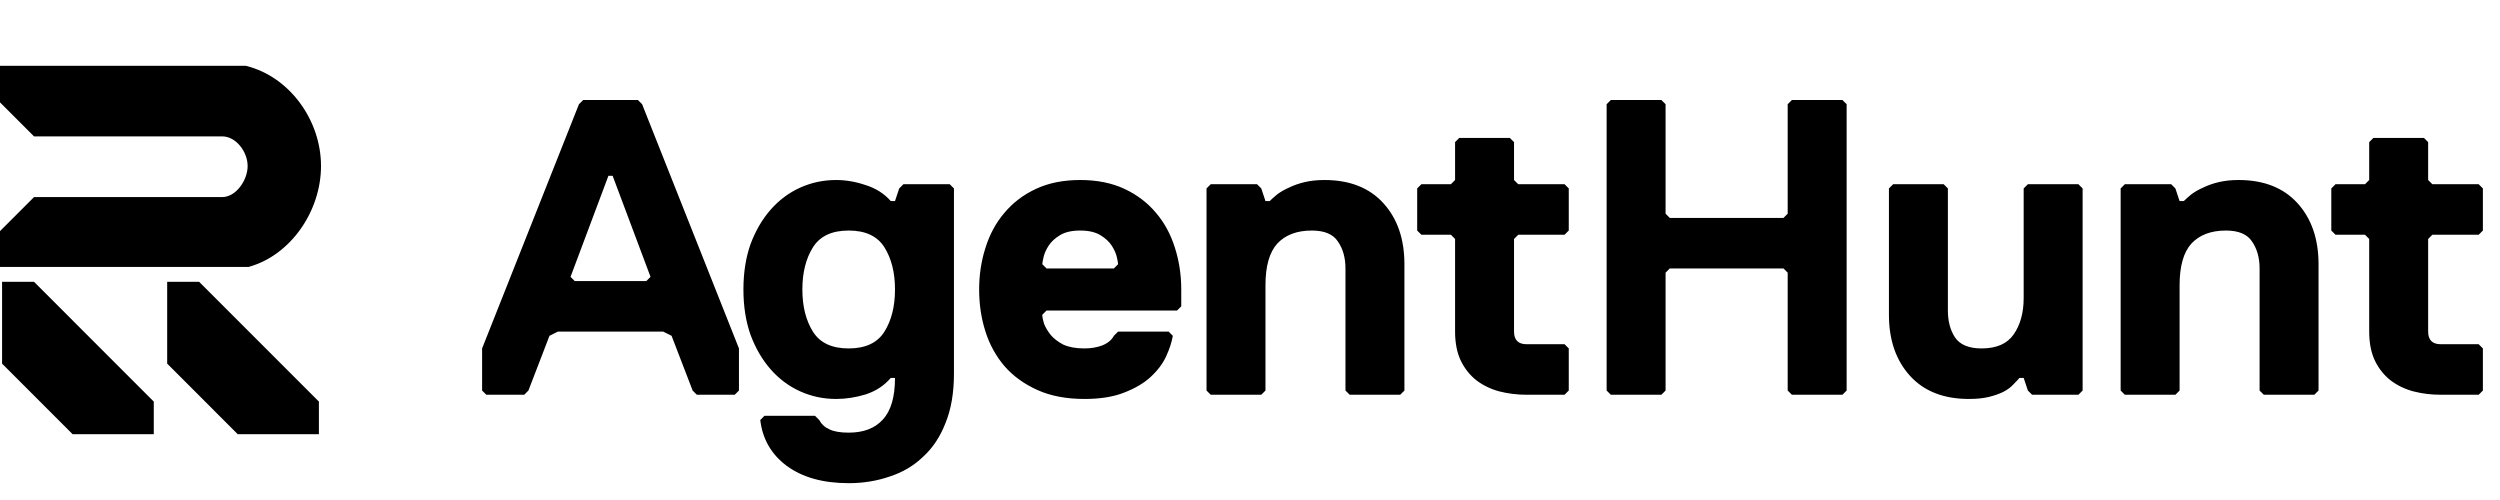
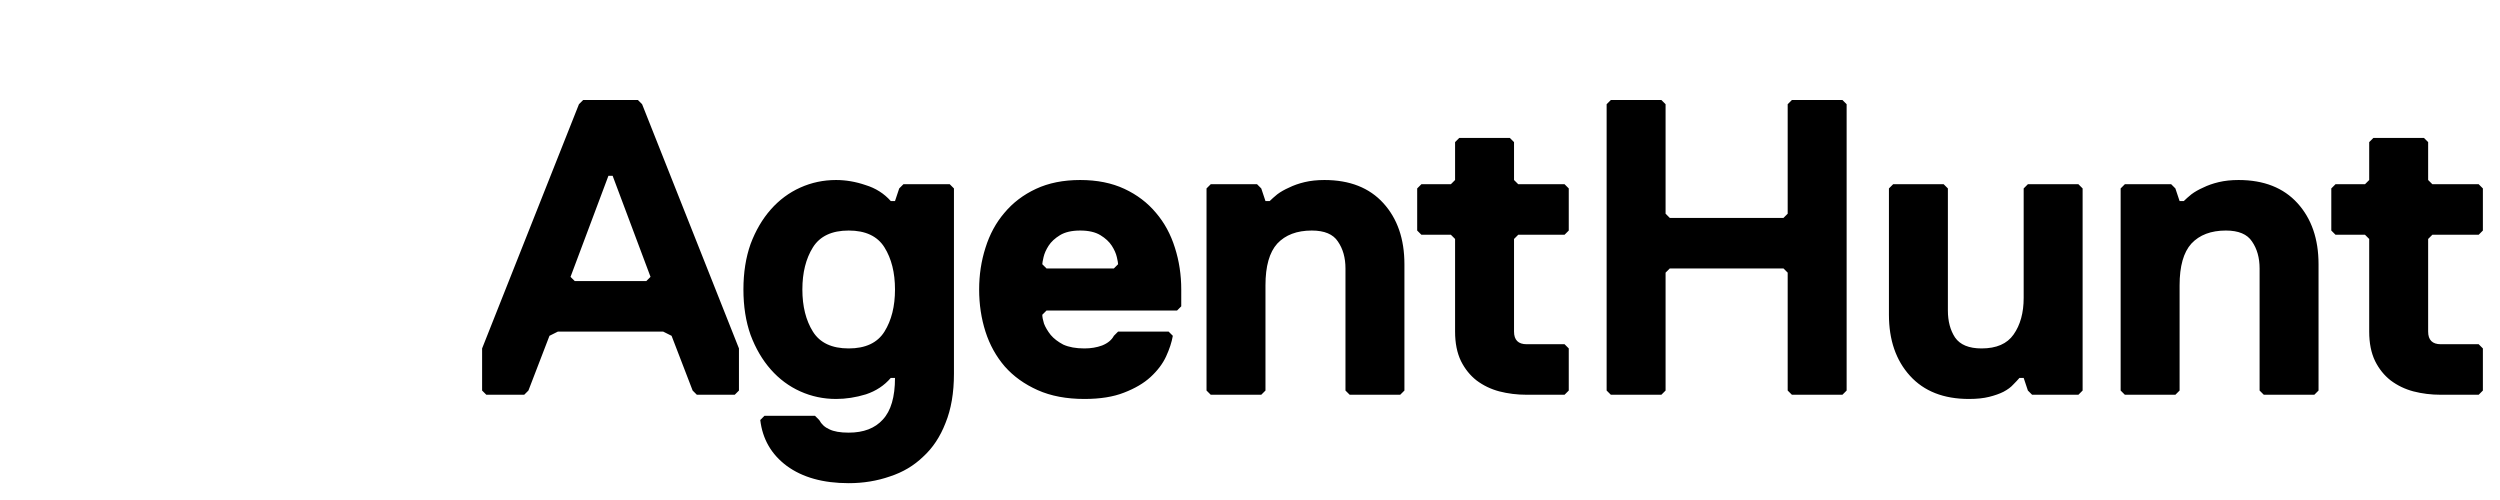
<svg xmlns="http://www.w3.org/2000/svg" width="190" height="38" viewBox="0 0 190 38" fill="none">
-   <path d="M18.679 5.001H-0.003V7.776L2.586 10.365H16.889C17.38 10.365 17.857 10.624 18.227 11.062C18.597 11.5 18.82 12.076 18.82 12.618C18.82 13.163 18.595 13.769 18.219 14.237C17.843 14.706 17.366 14.978 16.889 14.978H2.586L-0.003 17.567V20.289H18.886L18.95 20.27C22.126 19.365 24.397 16.017 24.397 12.618C24.397 9.134 22.014 5.846 18.737 5.016L18.679 5.001Z" fill="black" />
-   <path d="M11.687 30.522V33.001H5.52L0.158 27.637V21.415H2.583L11.687 30.522Z" fill="black" />
-   <path d="M24.236 30.522V33.001H18.069L12.706 27.637V21.415H15.131L24.236 30.522Z" fill="black" />
  <path d="M55.84 30.001H52.96L52.64 29.681L51.04 25.521L50.4 25.201H42.4L41.76 25.521L40.16 29.681L39.84 30.001H36.96L36.64 29.681V26.481L44 7.921L44.32 7.601H48.48L48.8 7.921L56.16 26.481V29.681L55.84 30.001ZM46.56 13.361H46.24L43.36 21.041L43.68 21.361H49.12L49.44 21.041L46.56 13.361ZM72.5 28.401C72.5 29.852 72.287 31.1 71.86 32.145C71.455 33.191 70.889 34.044 70.164 34.705C69.46 35.388 68.617 35.889 67.636 36.209C66.655 36.551 65.609 36.721 64.5 36.721C62.559 36.721 60.991 36.284 59.796 35.409C58.623 34.535 57.951 33.372 57.78 31.921L58.1 31.601H61.94L62.26 31.921C62.431 32.241 62.687 32.476 63.028 32.625C63.369 32.796 63.86 32.881 64.5 32.881C65.631 32.881 66.495 32.551 67.092 31.889C67.711 31.228 68.02 30.172 68.02 28.721H67.7C67.209 29.297 66.58 29.713 65.812 29.969C65.044 30.204 64.287 30.321 63.54 30.321C62.58 30.321 61.673 30.129 60.82 29.745C59.967 29.361 59.22 28.807 58.58 28.081C57.94 27.356 57.428 26.481 57.044 25.457C56.681 24.433 56.5 23.281 56.5 22.001C56.5 20.721 56.681 19.569 57.044 18.545C57.428 17.521 57.94 16.647 58.58 15.921C59.22 15.196 59.967 14.641 60.82 14.257C61.673 13.873 62.58 13.681 63.54 13.681C64.287 13.681 65.033 13.809 65.78 14.065C66.548 14.3 67.188 14.705 67.7 15.281H68.02L68.34 14.321L68.66 14.001H72.18L72.5 14.321V28.401ZM60.98 22.001C60.98 23.281 61.247 24.348 61.78 25.201C62.313 26.055 63.22 26.481 64.5 26.481C65.78 26.481 66.687 26.055 67.22 25.201C67.753 24.348 68.02 23.281 68.02 22.001C68.02 20.721 67.753 19.655 67.22 18.801C66.687 17.948 65.78 17.521 64.5 17.521C63.22 17.521 62.313 17.948 61.78 18.801C61.247 19.655 60.98 20.721 60.98 22.001ZM89.775 23.281L89.455 23.601H79.535L79.215 23.921C79.215 24.092 79.258 24.316 79.343 24.593C79.45 24.871 79.62 25.159 79.855 25.457C80.09 25.735 80.41 25.98 80.815 26.193C81.242 26.385 81.775 26.481 82.415 26.481C82.906 26.481 83.354 26.407 83.759 26.257C84.186 26.087 84.484 25.841 84.655 25.521L84.975 25.201H88.815L89.135 25.521C89.05 26.012 88.879 26.535 88.623 27.089C88.367 27.644 87.972 28.167 87.439 28.657C86.927 29.127 86.255 29.521 85.423 29.841C84.612 30.161 83.61 30.321 82.415 30.321C81.05 30.321 79.866 30.097 78.863 29.649C77.86 29.201 77.028 28.604 76.367 27.857C75.706 27.089 75.215 26.204 74.895 25.201C74.575 24.199 74.415 23.132 74.415 22.001C74.415 20.892 74.575 19.836 74.895 18.833C75.215 17.809 75.695 16.924 76.335 16.177C76.975 15.409 77.775 14.801 78.735 14.353C79.695 13.905 80.815 13.681 82.095 13.681C83.375 13.681 84.495 13.905 85.455 14.353C86.415 14.801 87.215 15.409 87.855 16.177C88.495 16.924 88.975 17.809 89.295 18.833C89.615 19.836 89.775 20.892 89.775 22.001V23.281ZM84.975 20.081C84.975 19.996 84.943 19.815 84.879 19.537C84.815 19.26 84.687 18.972 84.495 18.673C84.303 18.375 84.015 18.108 83.631 17.873C83.247 17.639 82.735 17.521 82.095 17.521C81.455 17.521 80.943 17.639 80.559 17.873C80.175 18.108 79.887 18.375 79.695 18.673C79.503 18.972 79.375 19.26 79.311 19.537C79.247 19.815 79.215 19.996 79.215 20.081L79.535 20.401H84.655L84.975 20.081ZM106.416 30.001H102.576L102.256 29.681V20.401C102.256 19.591 102.064 18.908 101.68 18.353C101.318 17.799 100.656 17.521 99.696 17.521C98.566 17.521 97.691 17.852 97.072 18.513C96.475 19.175 96.176 20.231 96.176 21.681V29.681L95.856 30.001H92.016L91.696 29.681V14.321L92.016 14.001H95.536L95.856 14.321L96.176 15.281H96.496C96.646 15.132 96.838 14.961 97.072 14.769C97.328 14.577 97.627 14.407 97.968 14.257C98.31 14.087 98.704 13.948 99.152 13.841C99.6 13.735 100.102 13.681 100.656 13.681C102.576 13.681 104.07 14.268 105.136 15.441C106.203 16.615 106.736 18.161 106.736 20.081V29.681L106.416 30.001ZM115.066 25.201C115.066 25.841 115.386 26.161 116.026 26.161H118.906L119.226 26.481V29.681L118.906 30.001H116.026C115.301 30.001 114.608 29.916 113.946 29.745C113.306 29.575 112.73 29.297 112.218 28.913C111.728 28.529 111.333 28.039 111.034 27.441C110.736 26.823 110.586 26.076 110.586 25.201V18.161L110.266 17.841H108.026L107.706 17.521V14.321L108.026 14.001H110.266L110.586 13.681V10.801L110.906 10.481H114.746L115.066 10.801V13.681L115.386 14.001H118.906L119.226 14.321V17.521L118.906 17.841H115.386L115.066 18.161V25.201ZM140.024 30.001H136.184L135.864 29.681V20.721L135.544 20.401H126.904L126.584 20.721V29.681L126.264 30.001H122.424L122.104 29.681V7.921L122.424 7.601H126.264L126.584 7.921V16.241L126.904 16.561H135.544L135.864 16.241V7.921L136.184 7.601H140.024L140.344 7.921V29.681L140.024 30.001ZM143.879 14.001H147.719L148.039 14.321V23.601C148.039 24.412 148.22 25.095 148.583 25.649C148.967 26.204 149.639 26.481 150.599 26.481C151.729 26.481 152.54 26.129 153.031 25.425C153.543 24.7 153.799 23.772 153.799 22.641V14.321L154.119 14.001H157.959L158.279 14.321V29.681L157.959 30.001H154.439L154.119 29.681L153.799 28.721H153.479C153.351 28.871 153.191 29.041 152.999 29.233C152.828 29.425 152.583 29.607 152.263 29.777C151.964 29.927 151.601 30.055 151.175 30.161C150.748 30.268 150.236 30.321 149.639 30.321C147.719 30.321 146.225 29.735 145.159 28.561C144.092 27.388 143.559 25.841 143.559 23.921V14.321L143.879 14.001ZM175.889 30.001H172.049L171.729 29.681V20.401C171.729 19.591 171.537 18.908 171.153 18.353C170.79 17.799 170.129 17.521 169.169 17.521C168.038 17.521 167.163 17.852 166.545 18.513C165.947 19.175 165.649 20.231 165.649 21.681V29.681L165.329 30.001H161.489L161.169 29.681V14.321L161.489 14.001H165.009L165.329 14.321L165.649 15.281H165.969C166.118 15.132 166.31 14.961 166.545 14.769C166.801 14.577 167.099 14.407 167.441 14.257C167.782 14.087 168.177 13.948 168.625 13.841C169.073 13.735 169.574 13.681 170.129 13.681C172.049 13.681 173.542 14.268 174.609 15.441C175.675 16.615 176.209 18.161 176.209 20.081V29.681L175.889 30.001ZM184.539 25.201C184.539 25.841 184.859 26.161 185.499 26.161H188.379L188.699 26.481V29.681L188.379 30.001H185.499C184.773 30.001 184.08 29.916 183.419 29.745C182.779 29.575 182.203 29.297 181.691 28.913C181.2 28.529 180.805 28.039 180.507 27.441C180.208 26.823 180.059 26.076 180.059 25.201V18.161L179.739 17.841H177.499L177.179 17.521V14.321L177.499 14.001H179.739L180.059 13.681V10.801L180.379 10.481H184.219L184.539 10.801V13.681L184.859 14.001H188.379L188.699 14.321V17.521L188.379 17.841H184.859L184.539 18.161V25.201Z" fill="black" />
</svg>